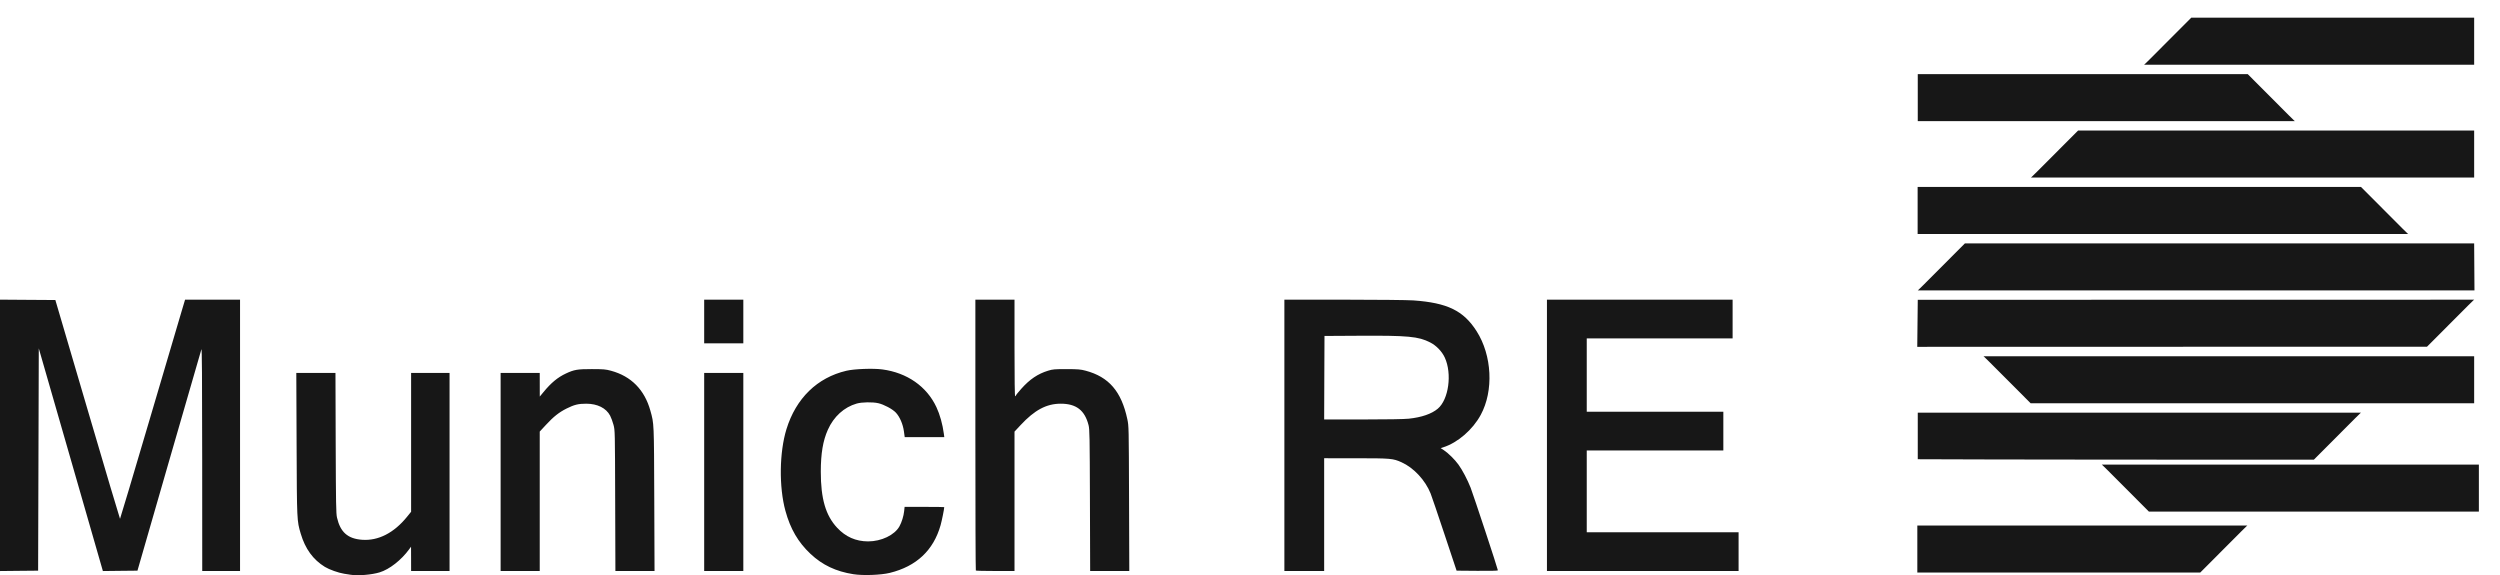
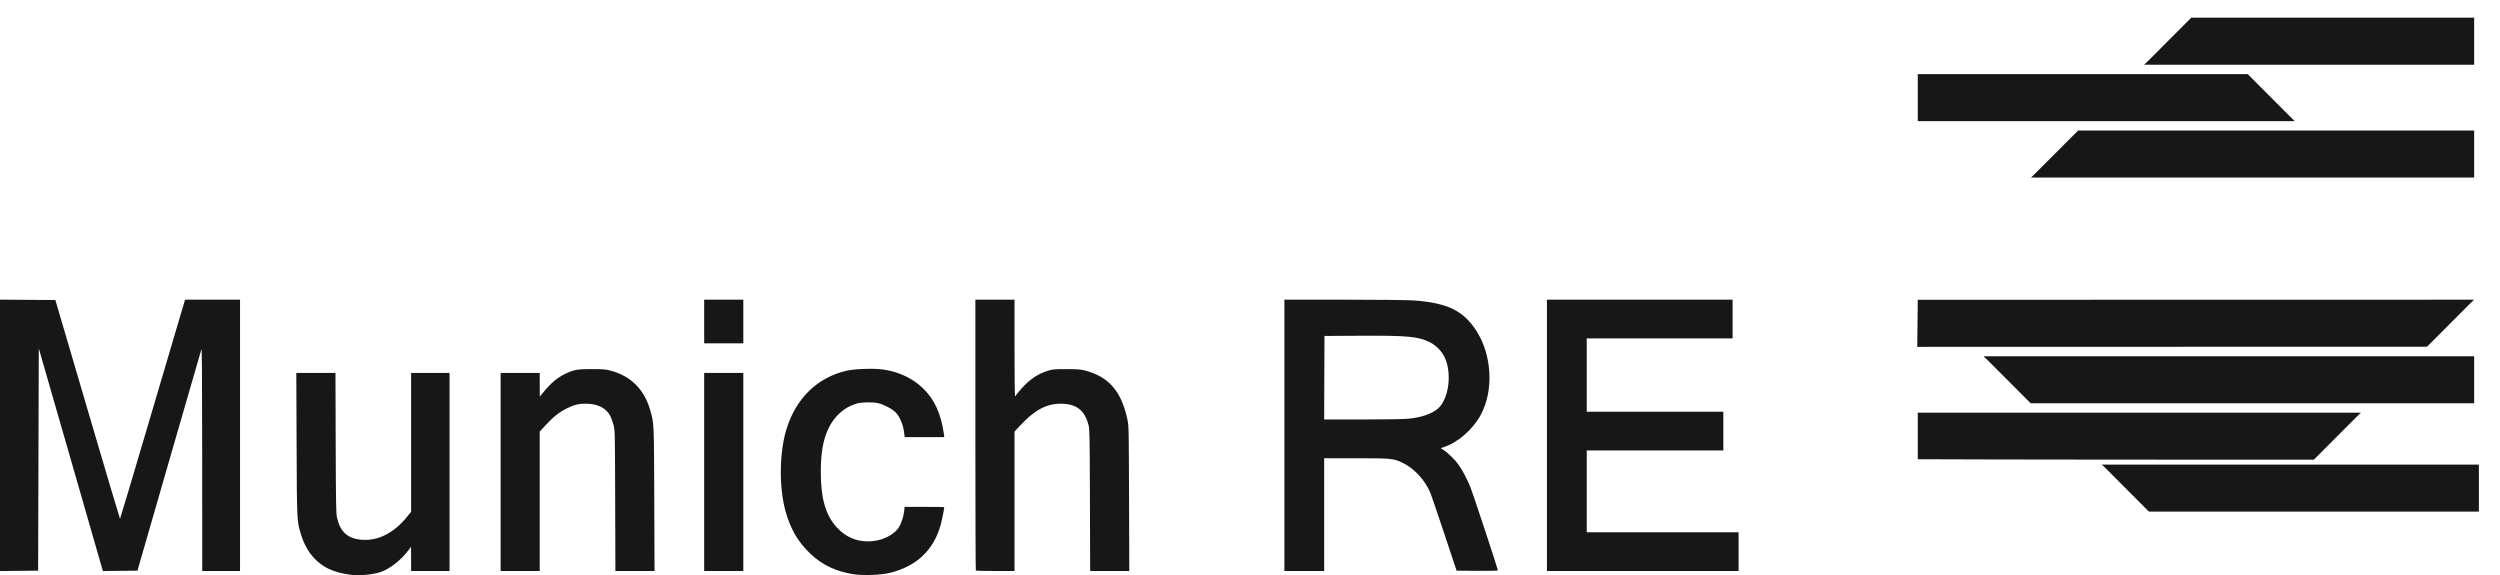
<svg xmlns="http://www.w3.org/2000/svg" width="113" height="26" viewBox="0 0 113 26" fill="none">
  <path fill-rule="evenodd" clip-rule="evenodd" d="M99.045 0.799C111.009 0.799 111.832 0.799 111.832 0.799V2.925H96.913C96.923 2.921 96.923 2.935 99.045 0.799Z" fill="#171717" />
  <path fill-rule="evenodd" clip-rule="evenodd" d="M101.597 3.35C86.683 3.35 86.683 3.35 86.683 3.35V5.475H103.728C103.718 5.471 103.718 5.485 101.597 3.35Z" fill="#171717" />
  <path fill-rule="evenodd" clip-rule="evenodd" d="M93.93 5.9C108.843 5.9 111.832 5.9 111.832 5.9V8.025H91.798C91.808 8.022 91.808 8.035 93.93 5.9Z" fill="#171717" />
-   <path fill-rule="evenodd" clip-rule="evenodd" d="M106.717 8.45C91.804 8.45 86.677 8.45 86.677 8.45V10.576H108.849C108.839 10.572 108.839 10.586 106.717 8.45Z" fill="#171717" />
-   <path fill-rule="evenodd" clip-rule="evenodd" d="M88.814 11.001C103.728 11.001 111.832 11.001 111.832 11.001L111.846 13.127H86.683C86.693 13.123 86.693 13.136 88.814 11.001Z" fill="#171717" />
  <path fill-rule="evenodd" clip-rule="evenodd" d="M109.701 15.671C94.787 15.671 86.66 15.677 86.66 15.677L86.683 13.551L111.832 13.546C111.823 13.549 111.823 13.536 109.701 15.671Z" fill="#171717" />
  <path fill-rule="evenodd" clip-rule="evenodd" d="M91.785 18.227C106.698 18.227 111.832 18.227 111.832 18.227V16.102H89.653C89.663 16.106 89.663 16.092 91.785 18.227Z" fill="#171717" />
  <path fill-rule="evenodd" clip-rule="evenodd" d="M104.586 20.778C89.672 20.778 86.683 20.757 86.683 20.757V18.652H106.717C106.708 18.656 106.708 18.642 104.586 20.778Z" fill="#171717" />
-   <path fill-rule="evenodd" clip-rule="evenodd" d="M99.451 25.879C87.487 25.879 86.663 25.879 86.663 25.879V23.753H101.582C101.572 23.757 101.572 23.744 99.451 25.879Z" fill="#171717" />
-   <path fill-rule="evenodd" clip-rule="evenodd" d="M97.131 23.125C112.045 23.125 112.045 23.125 112.045 23.125V21H95C95.01 21.004 95.01 20.99 97.131 23.125Z" fill="#171717" />
+   <path fill-rule="evenodd" clip-rule="evenodd" d="M97.131 23.125C112.045 23.125 112.045 23.125 112.045 23.125V21H95C95.01 21.004 95.01 20.99 97.131 23.125" fill="#171717" />
  <path d="M15.855 25.98C15.813 25.974 15.679 25.953 15.556 25.933C15.299 25.893 14.884 25.745 14.686 25.624C14.152 25.297 13.796 24.808 13.593 24.121C13.419 23.531 13.42 23.557 13.406 20.067L13.393 16.858H14.278H15.163L15.173 20.02C15.183 22.799 15.19 23.207 15.232 23.394C15.383 24.054 15.719 24.351 16.366 24.398C17.099 24.451 17.807 24.089 18.4 23.357L18.582 23.132V19.995V16.858H19.451H20.32V21.334V25.809H19.451H18.582L18.581 25.26L18.579 24.71L18.498 24.822C18.14 25.315 17.606 25.734 17.158 25.871C16.805 25.979 16.183 26.032 15.855 25.98ZM38.573 25.954C37.784 25.83 37.171 25.539 36.635 25.035C36.076 24.51 35.722 23.902 35.5 23.086C35.206 22.007 35.227 20.444 35.547 19.401C35.977 18.005 36.937 17.068 38.258 16.758C38.613 16.674 39.469 16.642 39.882 16.698C41.001 16.847 41.889 17.467 42.326 18.403C42.483 18.737 42.605 19.175 42.662 19.605L42.682 19.757H41.788H40.893L40.857 19.495C40.812 19.169 40.668 18.836 40.49 18.648C40.338 18.487 39.955 18.283 39.697 18.224C39.436 18.166 38.956 18.174 38.723 18.241C38.154 18.403 37.684 18.83 37.419 19.425C37.198 19.92 37.101 20.495 37.1 21.318C37.099 22.541 37.319 23.297 37.838 23.854C38.221 24.265 38.684 24.47 39.238 24.471C39.837 24.472 40.439 24.183 40.656 23.789C40.759 23.602 40.844 23.327 40.868 23.101L40.888 22.911H41.784C42.276 22.911 42.679 22.916 42.679 22.922C42.679 23.006 42.573 23.53 42.515 23.737C42.193 24.875 41.425 25.597 40.221 25.894C39.818 25.993 39.011 26.023 38.573 25.954ZM0 19.677V13.544L1.251 13.553L2.502 13.561L3.956 18.506C4.755 21.227 5.416 23.452 5.425 23.451C5.433 23.451 6.033 21.441 6.757 18.984C7.482 16.527 8.14 14.298 8.22 14.031L8.365 13.545H9.607H10.85V19.677V25.809H9.995H9.141L9.139 20.752C9.137 17.017 9.128 15.72 9.103 15.791C9.085 15.843 8.427 18.115 7.642 20.84L6.213 25.794L5.431 25.802L4.65 25.811L4.579 25.563C4.54 25.427 3.888 23.163 3.131 20.531L1.753 15.746L1.738 20.77L1.723 25.794L0.862 25.802L0 25.811V19.677ZM22.628 21.334V16.858H23.512H24.396L24.397 17.392L24.398 17.925L24.569 17.718C24.914 17.299 25.207 17.057 25.582 16.881C25.953 16.708 26.1 16.683 26.749 16.683C27.275 16.684 27.382 16.693 27.618 16.758C28.53 17.005 29.134 17.618 29.397 18.562C29.564 19.161 29.56 19.07 29.573 22.568L29.585 25.809H28.7H27.816L27.806 22.632C27.797 19.456 27.797 19.454 27.73 19.202C27.693 19.063 27.625 18.876 27.578 18.788C27.396 18.444 27.005 18.248 26.496 18.247C26.142 18.247 25.956 18.292 25.61 18.465C25.267 18.637 25.022 18.831 24.674 19.207L24.396 19.507V22.658V25.809H23.512H22.628V21.334ZM31.829 21.334V16.858H32.713H33.598V21.334V25.809H32.713H31.829V21.334ZM44.108 25.788C44.096 25.777 44.087 23.017 44.087 19.656V13.545H44.972H45.856V15.727C45.856 17.161 45.866 17.909 45.886 17.909C45.902 17.909 45.916 17.896 45.916 17.879C45.916 17.863 46.026 17.726 46.161 17.574C46.544 17.144 46.907 16.899 47.375 16.755C47.584 16.69 47.673 16.683 48.209 16.684C48.722 16.685 48.845 16.695 49.069 16.755C50.122 17.035 50.688 17.693 50.955 18.947C51.022 19.262 51.022 19.278 51.033 22.536L51.044 25.809H50.159H49.275L49.265 22.616C49.256 19.71 49.25 19.404 49.203 19.218C49.031 18.542 48.644 18.245 47.939 18.247C47.298 18.249 46.764 18.534 46.134 19.211L45.856 19.509V22.66V25.809H44.992C44.516 25.809 44.118 25.8 44.108 25.788ZM58.054 19.677V13.545L60.744 13.545C62.223 13.546 63.636 13.56 63.883 13.578C65.42 13.686 66.149 14.04 66.741 14.967C67.441 16.062 67.521 17.662 66.929 18.753C66.565 19.424 65.891 20.008 65.235 20.218L65.119 20.256L65.267 20.352C65.459 20.478 65.758 20.773 65.92 20.997C66.1 21.246 66.329 21.681 66.472 22.044C66.592 22.35 67.705 25.721 67.705 25.78C67.705 25.799 67.35 25.807 66.771 25.802L65.838 25.794L65.292 24.153C64.992 23.251 64.71 22.421 64.665 22.309C64.423 21.703 63.899 21.141 63.35 20.895C62.961 20.721 62.872 20.714 61.298 20.713L59.852 20.712V23.261V25.809H58.953H58.054V19.677ZM63.676 18.925C64.259 18.863 64.706 18.709 64.987 18.474C65.481 18.06 65.641 16.892 65.304 16.161C65.174 15.881 64.919 15.617 64.642 15.477C64.109 15.206 63.651 15.163 61.411 15.176L59.867 15.185L59.859 17.073L59.852 18.96H61.6C62.651 18.96 63.479 18.947 63.676 18.925ZM69.922 19.677V13.545H74.118H78.314V14.421V15.297H75.018H71.721V16.953V18.61H74.808H77.895V19.486V20.362H74.808H71.721V22.21V24.057H75.153H78.584V24.933V25.809H74.253H69.922V19.677ZM31.829 14.532V13.545H32.713H33.598V14.532V15.52H32.713H31.829V14.532Z" fill="#171717" />
</svg>